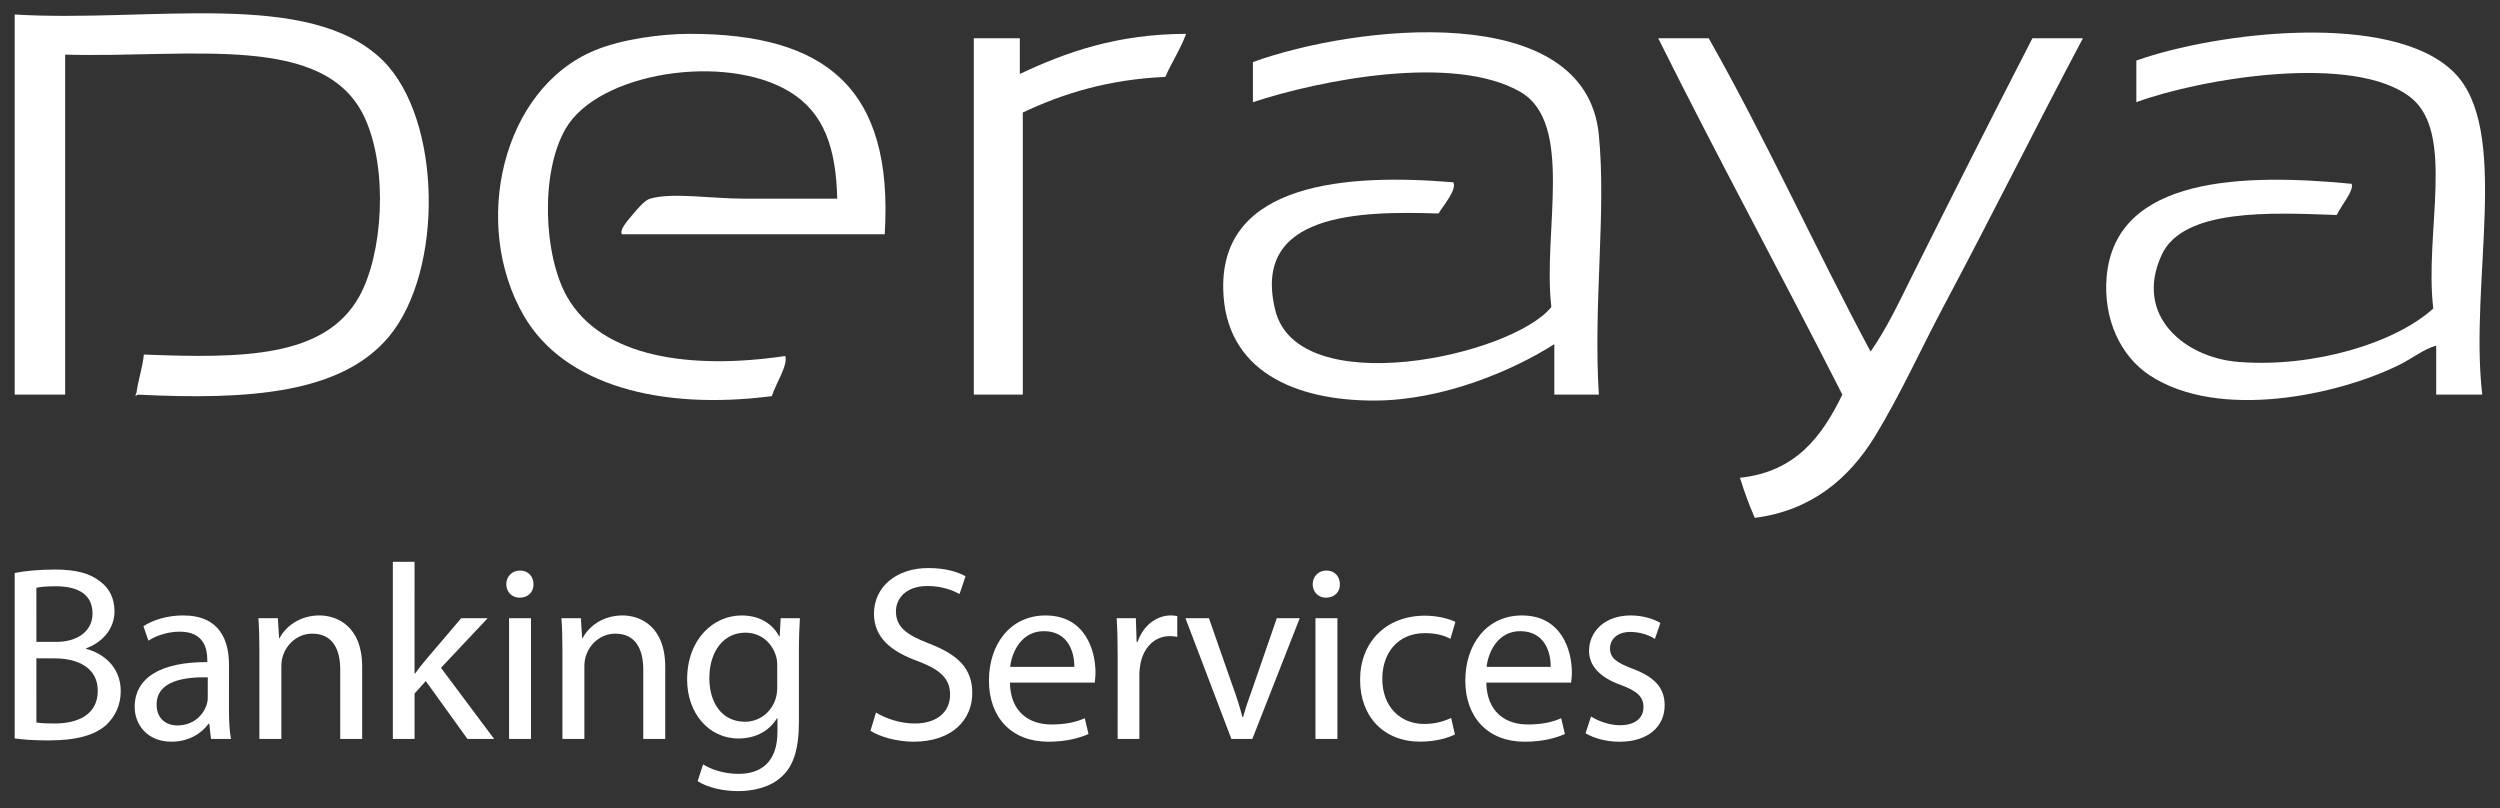
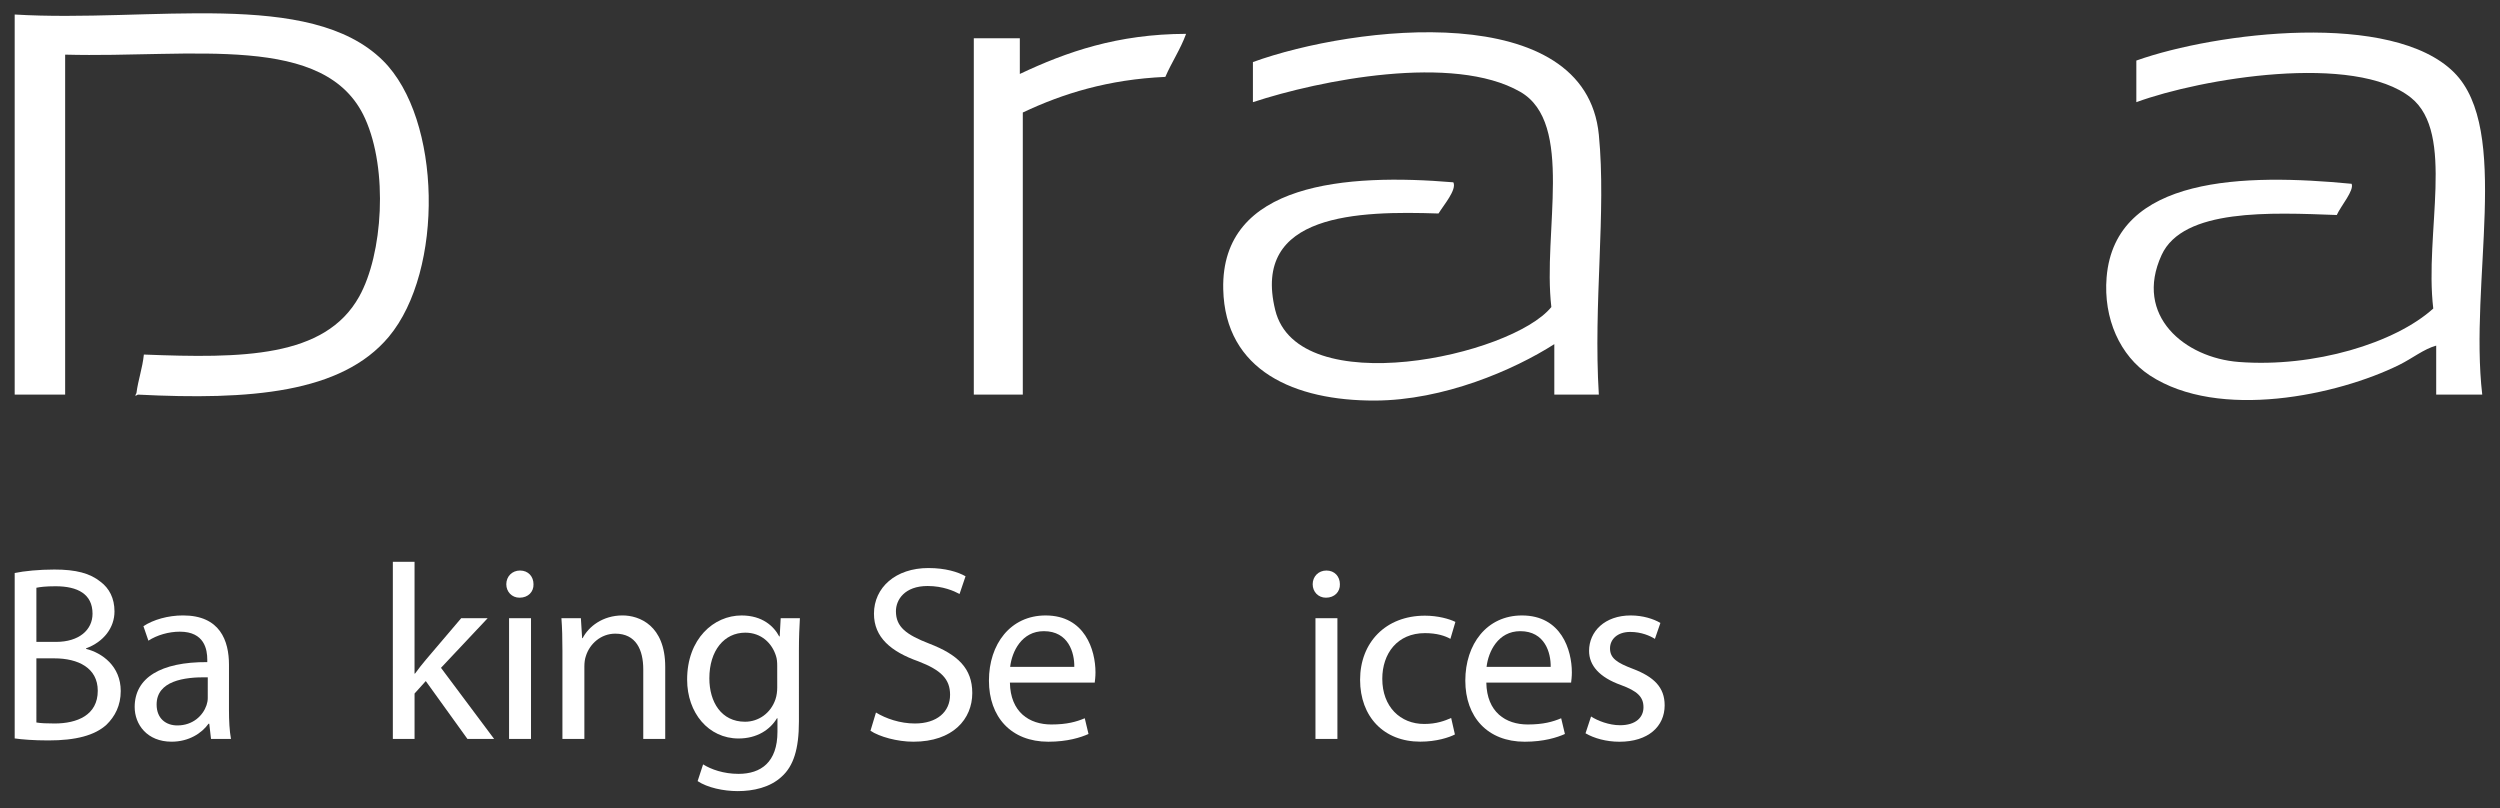
<svg xmlns="http://www.w3.org/2000/svg" version="1.1" id="Layer_1" x="0px" y="0px" width="167px" height="54px" viewBox="0 0 167 54" enable-background="new 0 0 167 54" xml:space="preserve">
  <rect x="0" y="0" width="167" height="54" fill="#333333" stroke="none" />
  <g>
    <g>
-       <path fill="#FFFFFF" d="M59.099,15.648c-5.852,0-11.704,0-17.555,0c-0.172-0.297,0.356-0.879,0.694-1.286    c0.352-0.424,0.824-0.987,1.19-1.092c1.482-0.431,4.094,0,6.25,0c2.26,0,4.451,0,6.249,0c-0.079-3.362-0.864-5.735-3.175-7.14    c-4.284-2.61-12.793-1.317-14.975,2.478c-1.705,2.962-1.458,8.457,0.098,11.208c2.311,4.085,8.299,4.896,14.58,3.965    c0.201,0.61-0.646,1.86-0.893,2.679C44.161,27.423,37.701,25.752,35,21.105c-3.553-6.111-1.473-15.197,4.76-17.752    c1.8-0.74,4.42-1.094,6.347-1.092C55.053,2.271,59.712,5.802,59.099,15.648z" />
      <path fill="#FFFFFF" d="M79.231,2.261c-0.38,1.042-0.958,1.882-1.386,2.875c-3.8,0.17-6.831,1.106-9.522,2.38    c0,6.283,0,12.566,0,18.844c-1.092,0-2.181,0-3.273,0c0-7.933,0-15.868,0-23.802c1.025,0,2.05,0,3.074,0c0,0.795,0,1.587,0,2.382    C71.246,3.465,74.648,2.273,79.231,2.261z" />
      <path fill="#FFFFFF" d="M106.802,26.36c-0.991,0-1.981,0-2.974,0c0-1.123,0-2.246,0-3.371c-2.701,1.726-7.396,3.759-12,3.769    c-5.312,0.012-9.994-1.966-10.116-7.439c-0.161-7.13,8.255-7.741,15.372-7.14c0.244,0.491-0.65,1.522-0.991,2.083    c-5.325-0.177-12.494-0.029-10.909,6.446c1.506,6.167,15.787,3.093,18.446-0.199c-0.587-5.011,1.562-12.29-2.083-14.378    c-4.46-2.557-13.377-0.778-17.852,0.694c0-0.893,0-1.786,0-2.679c6.773-2.457,22.22-4.262,23.108,4.86    C107.309,14.18,106.426,20.238,106.802,26.36z" />
      <path fill="#FFFFFF" d="M165.814,26.36c-1.025,0-2.051,0-3.076,0c0-1.092,0-2.181,0-3.273c-0.84,0.234-1.572,0.843-2.479,1.291    c-4.079,2.016-12.036,3.737-16.659,0.694c-1.979-1.305-3.104-3.788-2.879-6.546c0.562-6.807,9.266-6.932,16.366-6.249    c0.187,0.436-0.709,1.463-0.991,2.085c-4.396-0.161-10.27-0.455-11.703,2.677c-1.859,4.054,1.551,6.862,5.157,7.14    c5.038,0.388,10.451-1.269,12.992-3.57c-0.601-5.042,1.492-11.699-1.489-14.083c-3.754-3.005-14.004-1.295-18.346,0.299    c0-0.927,0-1.853,0-2.78c5.355-1.904,17.098-3.331,21.225,0.795C167.753,8.664,164.936,18.837,165.814,26.36z" />
-       <path fill="#FFFFFF" d="M110.77,2.558c1.125,0,2.25,0,3.373,0c3.83,6.75,7.121,14.038,10.812,20.927    c1.092-1.561,1.918-3.333,2.776-5.057c2.601-5.21,5.312-10.581,8.033-15.87c1.125,0,2.248,0,3.373,0    c-3.012,5.677-6.084,11.857-9.226,17.754c-1.517,2.845-2.959,6.046-4.659,8.827c-1.714,2.799-4.221,4.967-8.033,5.454    c-0.412-0.956-0.642-1.585-0.99-2.677c3.734-0.396,5.487-2.775,6.84-5.555C119.018,18.377,114.771,10.593,110.77,2.558z" />
      <path fill="#FFFFFF" d="M9.61,23.684c6.558,0.256,12.089,0.23,14.38-3.867c1.587-2.837,1.949-8.464,0.397-11.9    C21.781,2.144,12.84,3.88,4.352,3.65c0,7.571,0,15.14,0,22.71c-1.123,0-2.246,0-3.371,0c0-8.461,0-16.926,0-25.39    c9.039,0.543,19.725-1.746,24.597,3.074c3.941,3.903,4.085,14.033,0.397,18.449c-3.161,3.78-9.288,4.245-16.763,3.867    c-0.206,0.113-0.208,0.108-0.098-0.098C9.232,25.355,9.515,24.61,9.61,23.684z" />
    </g>
    <g>
      <path fill="#FFFFFF" d="M0.981,38.277c0.633-0.133,1.634-0.232,2.65-0.232c1.451,0,2.384,0.25,3.083,0.816    c0.583,0.434,0.934,1.1,0.934,1.984c0,1.081-0.717,2.031-1.9,2.465v0.035c1.067,0.266,2.317,1.148,2.317,2.815    c0,0.966-0.383,1.698-0.95,2.25c-0.784,0.717-2.05,1.051-3.884,1.051c-1,0-1.766-0.065-2.25-0.134V38.277z M2.431,42.878h1.316    c1.534,0,2.434-0.8,2.434-1.883c0-1.317-1-1.833-2.466-1.833c-0.667,0-1.051,0.05-1.284,0.1V42.878z M2.431,48.262    c0.283,0.051,0.7,0.067,1.216,0.067c1.5,0,2.884-0.552,2.884-2.185c0-1.533-1.317-2.166-2.9-2.166h-1.2V48.262z" />
      <path fill="#FFFFFF" d="M15.295,47.428c0,0.701,0.034,1.385,0.134,1.934h-1.333l-0.117-1.016h-0.05    c-0.45,0.633-1.316,1.199-2.467,1.199c-1.633,0-2.466-1.148-2.466-2.316c0-1.949,1.733-3.017,4.85-3v-0.166    c0-0.668-0.183-1.867-1.833-1.867c-0.75,0-1.533,0.231-2.1,0.601L9.58,41.828c0.667-0.434,1.633-0.717,2.65-0.717    c2.467,0,3.066,1.685,3.066,3.301L15.295,47.428L15.295,47.428z M13.879,45.245c-1.6-0.033-3.417,0.25-3.417,1.817    c0,0.947,0.633,1.397,1.383,1.397c1.05,0,1.717-0.667,1.95-1.351c0.05-0.149,0.083-0.315,0.083-0.467L13.879,45.245L13.879,45.245    z" />
-       <path fill="#FFFFFF" d="M17.327,43.479c0-0.834-0.017-1.517-0.067-2.184h1.3l0.083,1.333h0.033c0.4-0.769,1.333-1.517,2.667-1.517    c1.116,0,2.85,0.666,2.85,3.434v4.816h-1.466v-4.65c0-1.3-0.483-2.383-1.867-2.383c-0.966,0-1.716,0.684-1.966,1.5    c-0.066,0.183-0.1,0.433-0.1,0.684v4.85h-1.467V43.479z" />
      <path fill="#FFFFFF" d="M27.691,44.995h0.033c0.2-0.283,0.483-0.634,0.717-0.916l2.367-2.783h1.767l-3.117,3.315l3.55,4.75h-1.783    l-2.783-3.866l-0.75,0.833v3.033h-1.45V37.527h1.45L27.691,44.995L27.691,44.995z" />
      <path fill="#FFFFFF" d="M35.638,39.027c0.017,0.5-0.35,0.899-0.933,0.899c-0.517,0-0.884-0.399-0.884-0.899    c0-0.517,0.384-0.916,0.917-0.916C35.289,38.111,35.638,38.512,35.638,39.027z M34.005,49.361v-8.065h1.466v8.065H34.005z" />
      <path fill="#FFFFFF" d="M37.57,43.479c0-0.834-0.017-1.517-0.067-2.184h1.3l0.083,1.333h0.034c0.4-0.769,1.333-1.517,2.667-1.517    c1.116,0,2.85,0.666,2.85,3.434v4.816H42.97v-4.65c0-1.3-0.483-2.383-1.867-2.383c-0.966,0-1.716,0.684-1.967,1.5    c-0.066,0.183-0.1,0.433-0.1,0.684v4.85H37.57V43.479z" />
      <path fill="#FFFFFF" d="M53.368,48.193c0,1.852-0.366,2.982-1.15,3.685c-0.783,0.733-1.917,0.968-2.934,0.968    c-0.967,0-2.033-0.234-2.683-0.668l0.366-1.117c0.533,0.334,1.367,0.633,2.367,0.633c1.5,0,2.6-0.781,2.6-2.815v-0.899h-0.033    c-0.45,0.75-1.317,1.351-2.567,1.351c-2,0-3.434-1.7-3.434-3.933c0-2.734,1.783-4.285,3.634-4.285c1.4,0,2.167,0.732,2.516,1.399    h0.034l0.066-1.216h1.283c-0.033,0.583-0.066,1.232-0.066,2.216L53.368,48.193L53.368,48.193z M51.918,44.479    c0-0.25-0.017-0.467-0.083-0.666c-0.267-0.851-0.983-1.551-2.05-1.551c-1.4,0-2.4,1.184-2.4,3.051c0,1.584,0.8,2.899,2.384,2.899    c0.899,0,1.717-0.565,2.033-1.5c0.083-0.249,0.117-0.532,0.117-0.782L51.918,44.479L51.918,44.479z" />
      <path fill="#FFFFFF" d="M58.515,47.596c0.65,0.399,1.6,0.733,2.6,0.733c1.483,0,2.35-0.783,2.35-1.917    c0-1.051-0.601-1.65-2.117-2.234c-1.833-0.65-2.967-1.6-2.967-3.184c0-1.75,1.451-3.049,3.634-3.049    c1.15,0,1.983,0.266,2.483,0.55l-0.4,1.183c-0.367-0.199-1.117-0.533-2.133-0.533c-1.534,0-2.117,0.918-2.117,1.685    c0,1.05,0.683,1.565,2.233,2.167c1.9,0.732,2.867,1.648,2.867,3.299c0,1.732-1.284,3.25-3.934,3.25    c-1.083,0-2.267-0.333-2.867-0.73L58.515,47.596z" />
      <path fill="#FFFFFF" d="M67.462,45.596c0.033,1.982,1.3,2.799,2.767,2.799c1.05,0,1.683-0.184,2.233-0.416l0.25,1.051    c-0.517,0.231-1.4,0.517-2.684,0.517c-2.483,0-3.967-1.649-3.967-4.083s1.434-4.352,3.784-4.352c2.633,0,3.333,2.318,3.333,3.802    c0,0.299-0.033,0.532-0.05,0.685h-5.666V45.596z M71.763,44.545c0.016-0.934-0.384-2.383-2.034-2.383    c-1.483,0-2.133,1.365-2.25,2.383H71.763z" />
-       <path fill="#FFFFFF" d="M74.66,43.812c0-0.951-0.017-1.769-0.067-2.518h1.283l0.05,1.583h0.066    c0.367-1.083,1.25-1.767,2.233-1.767c0.167,0,0.284,0.018,0.417,0.05v1.384c-0.149-0.031-0.3-0.05-0.5-0.05    c-1.033,0-1.767,0.782-1.967,1.883c-0.033,0.2-0.066,0.435-0.066,0.685v4.301h-1.45L74.66,43.812L74.66,43.812z" />
-       <path fill="#FFFFFF" d="M80.757,41.295l1.583,4.534c0.267,0.731,0.484,1.399,0.65,2.065h0.05c0.183-0.666,0.417-1.332,0.683-2.065    l1.567-4.534h1.533l-3.167,8.066h-1.4l-3.067-8.066H80.757z" />
      <path fill="#FFFFFF" d="M89.505,39.027c0.017,0.5-0.351,0.899-0.933,0.899c-0.518,0-0.885-0.399-0.885-0.899    c0-0.517,0.385-0.916,0.918-0.916C89.156,38.111,89.505,38.512,89.505,39.027z M87.873,49.361v-8.065h1.466v8.065H87.873z" />
      <path fill="#FFFFFF" d="M97.188,49.062c-0.383,0.198-1.232,0.481-2.315,0.481c-2.435,0-4.019-1.667-4.019-4.133    c0-2.484,1.701-4.283,4.334-4.283c0.867,0,1.633,0.218,2.033,0.417l-0.334,1.132c-0.35-0.198-0.898-0.383-1.699-0.383    c-1.851,0-2.851,1.367-2.851,3.052c0,1.864,1.2,3.016,2.8,3.016c0.834,0,1.383-0.217,1.801-0.399L97.188,49.062z" />
      <path fill="#FFFFFF" d="M99.286,45.596c0.034,1.982,1.3,2.799,2.767,2.799c1.051,0,1.684-0.184,2.233-0.416l0.25,1.051    c-0.517,0.231-1.399,0.517-2.685,0.517c-2.482,0-3.968-1.649-3.968-4.083s1.435-4.352,3.784-4.352    c2.633,0,3.333,2.318,3.333,3.802c0,0.299-0.033,0.532-0.05,0.685h-5.665V45.596z M103.586,44.545    c0.016-0.934-0.384-2.383-2.033-2.383c-1.482,0-2.133,1.365-2.25,2.383H103.586z" />
      <path fill="#FFFFFF" d="M106.283,47.861c0.434,0.285,1.199,0.584,1.934,0.584c1.066,0,1.567-0.533,1.567-1.2    c0-0.7-0.417-1.083-1.5-1.483c-1.45-0.517-2.134-1.316-2.134-2.283c0-1.299,1.051-2.367,2.783-2.367    c0.816,0,1.532,0.234,1.982,0.5l-0.367,1.066c-0.314-0.199-0.898-0.465-1.648-0.465c-0.866,0-1.351,0.499-1.351,1.1    c0,0.666,0.483,0.967,1.533,1.367c1.399,0.532,2.117,1.232,2.117,2.434c0,1.416-1.101,2.434-3.019,2.434    c-0.883,0-1.699-0.232-2.267-0.564L106.283,47.861z" />
    </g>
  </g>
</svg>